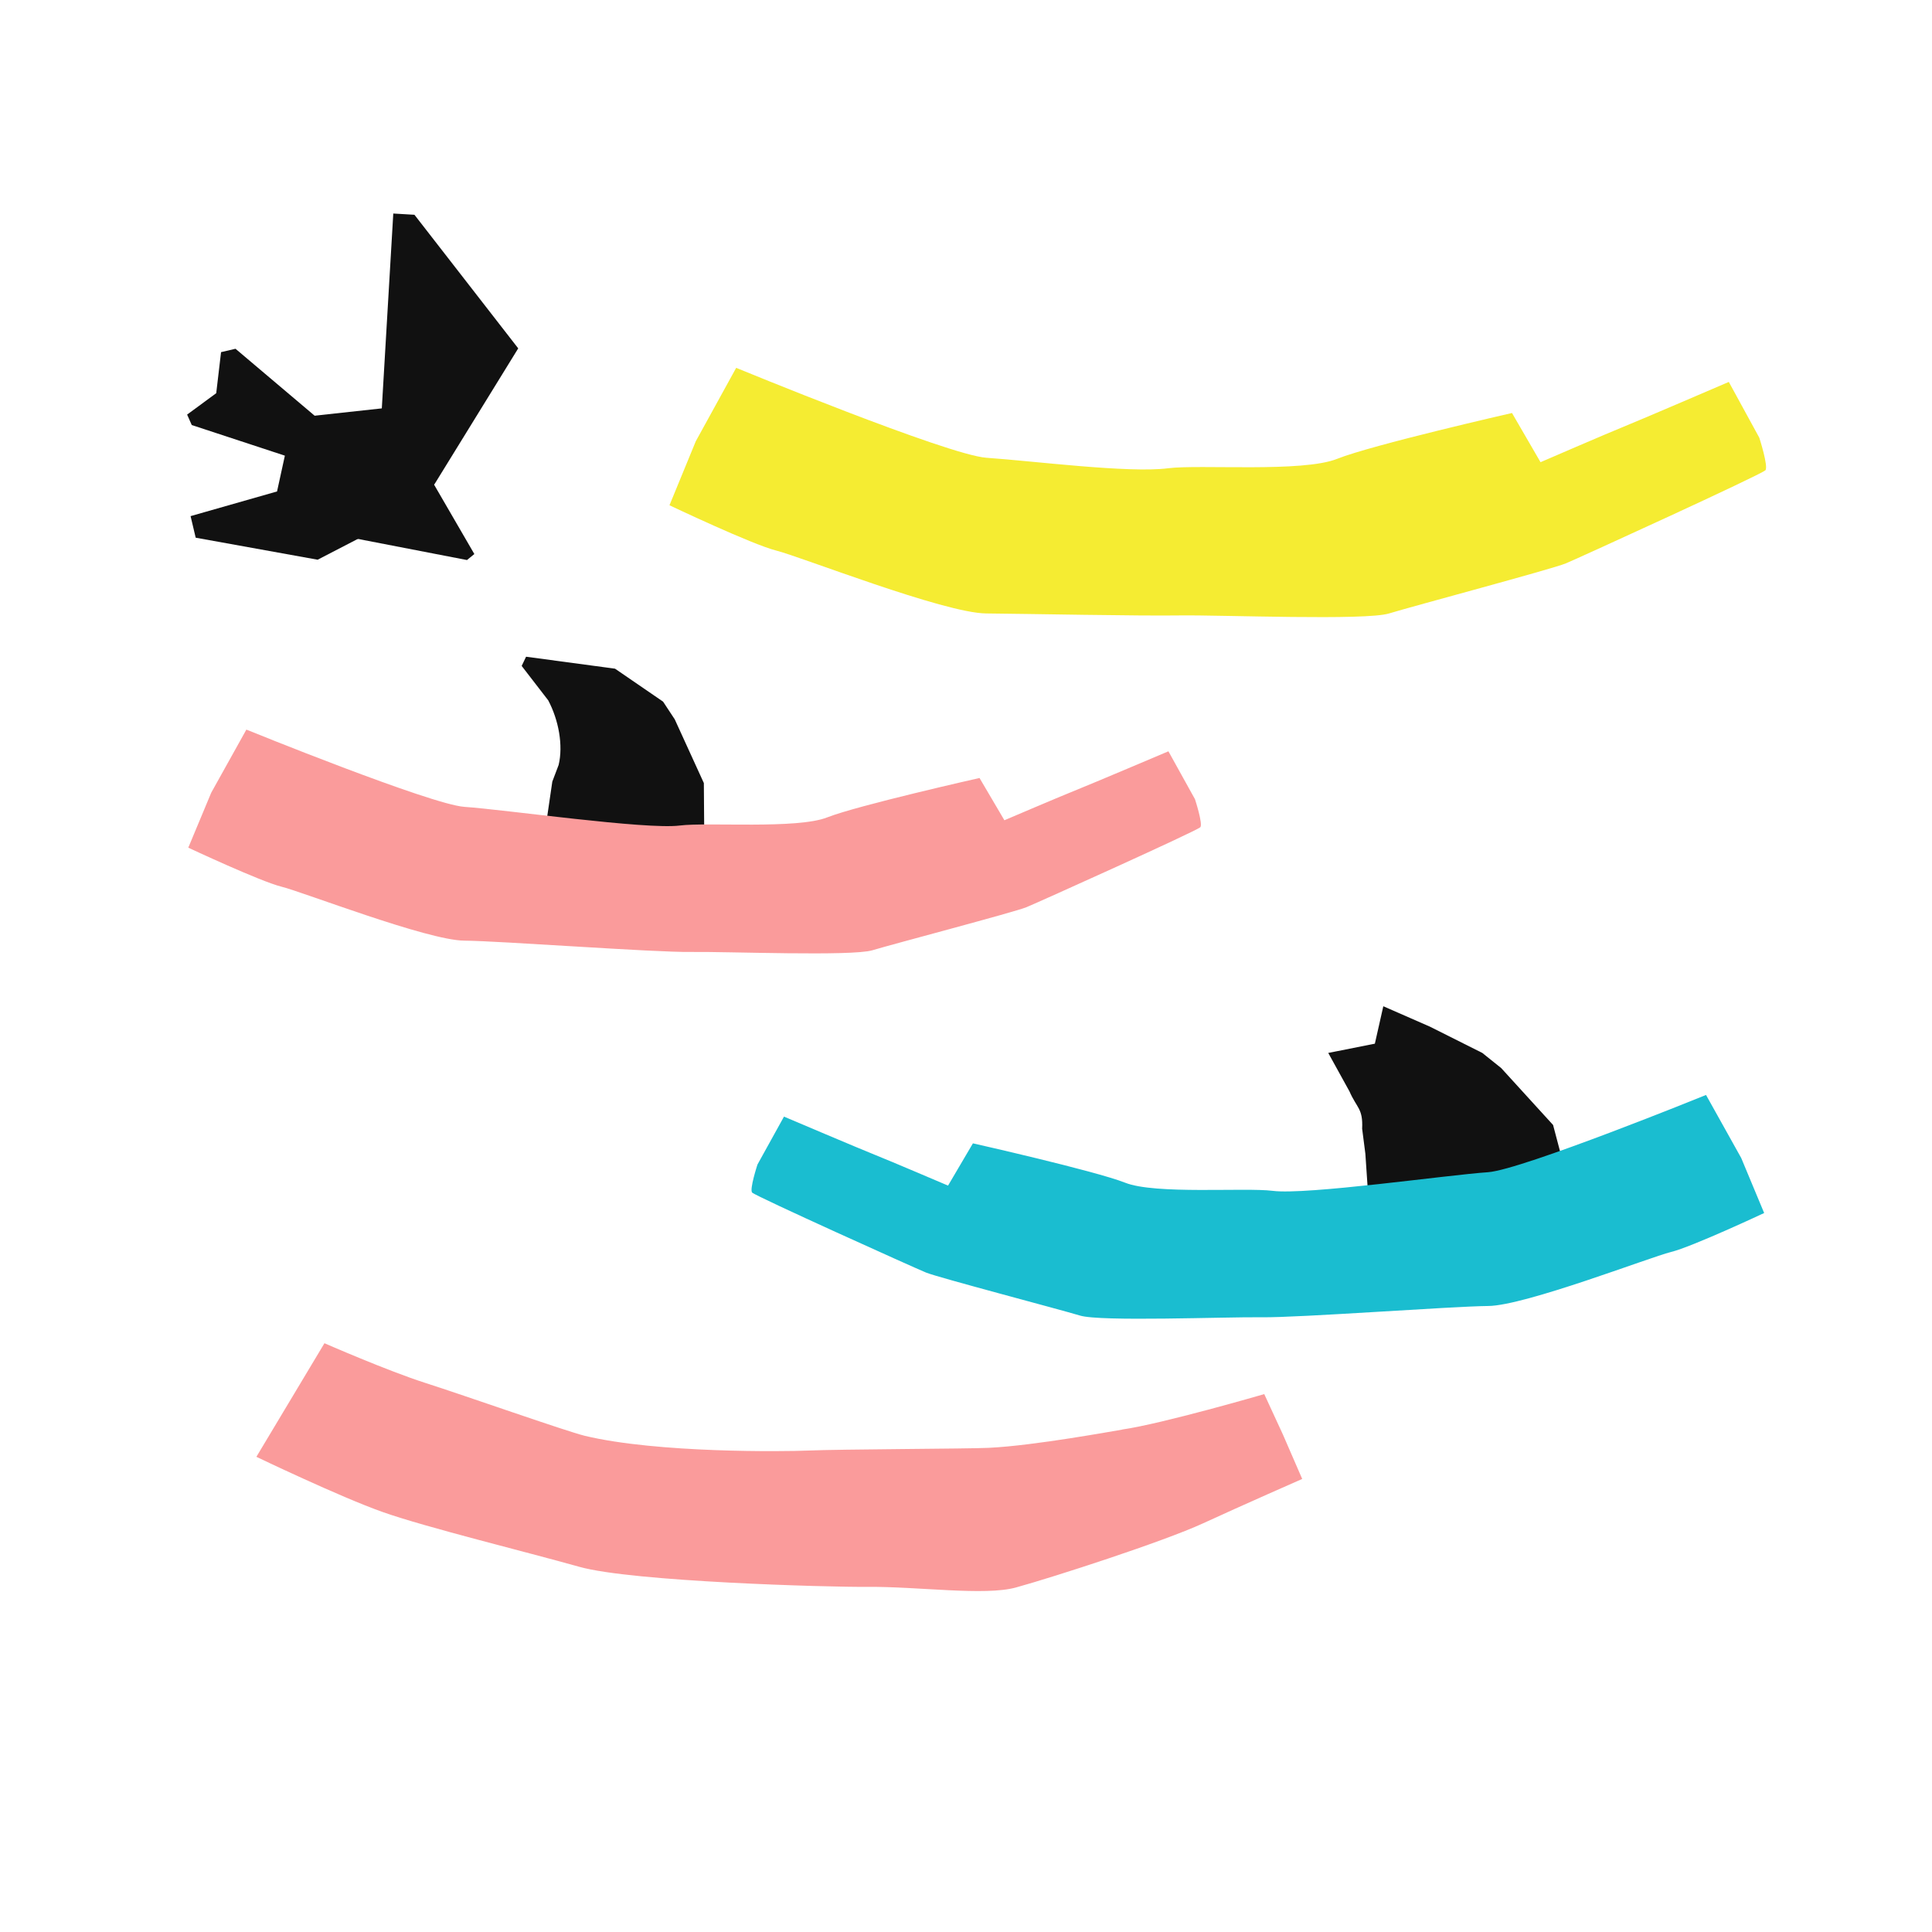
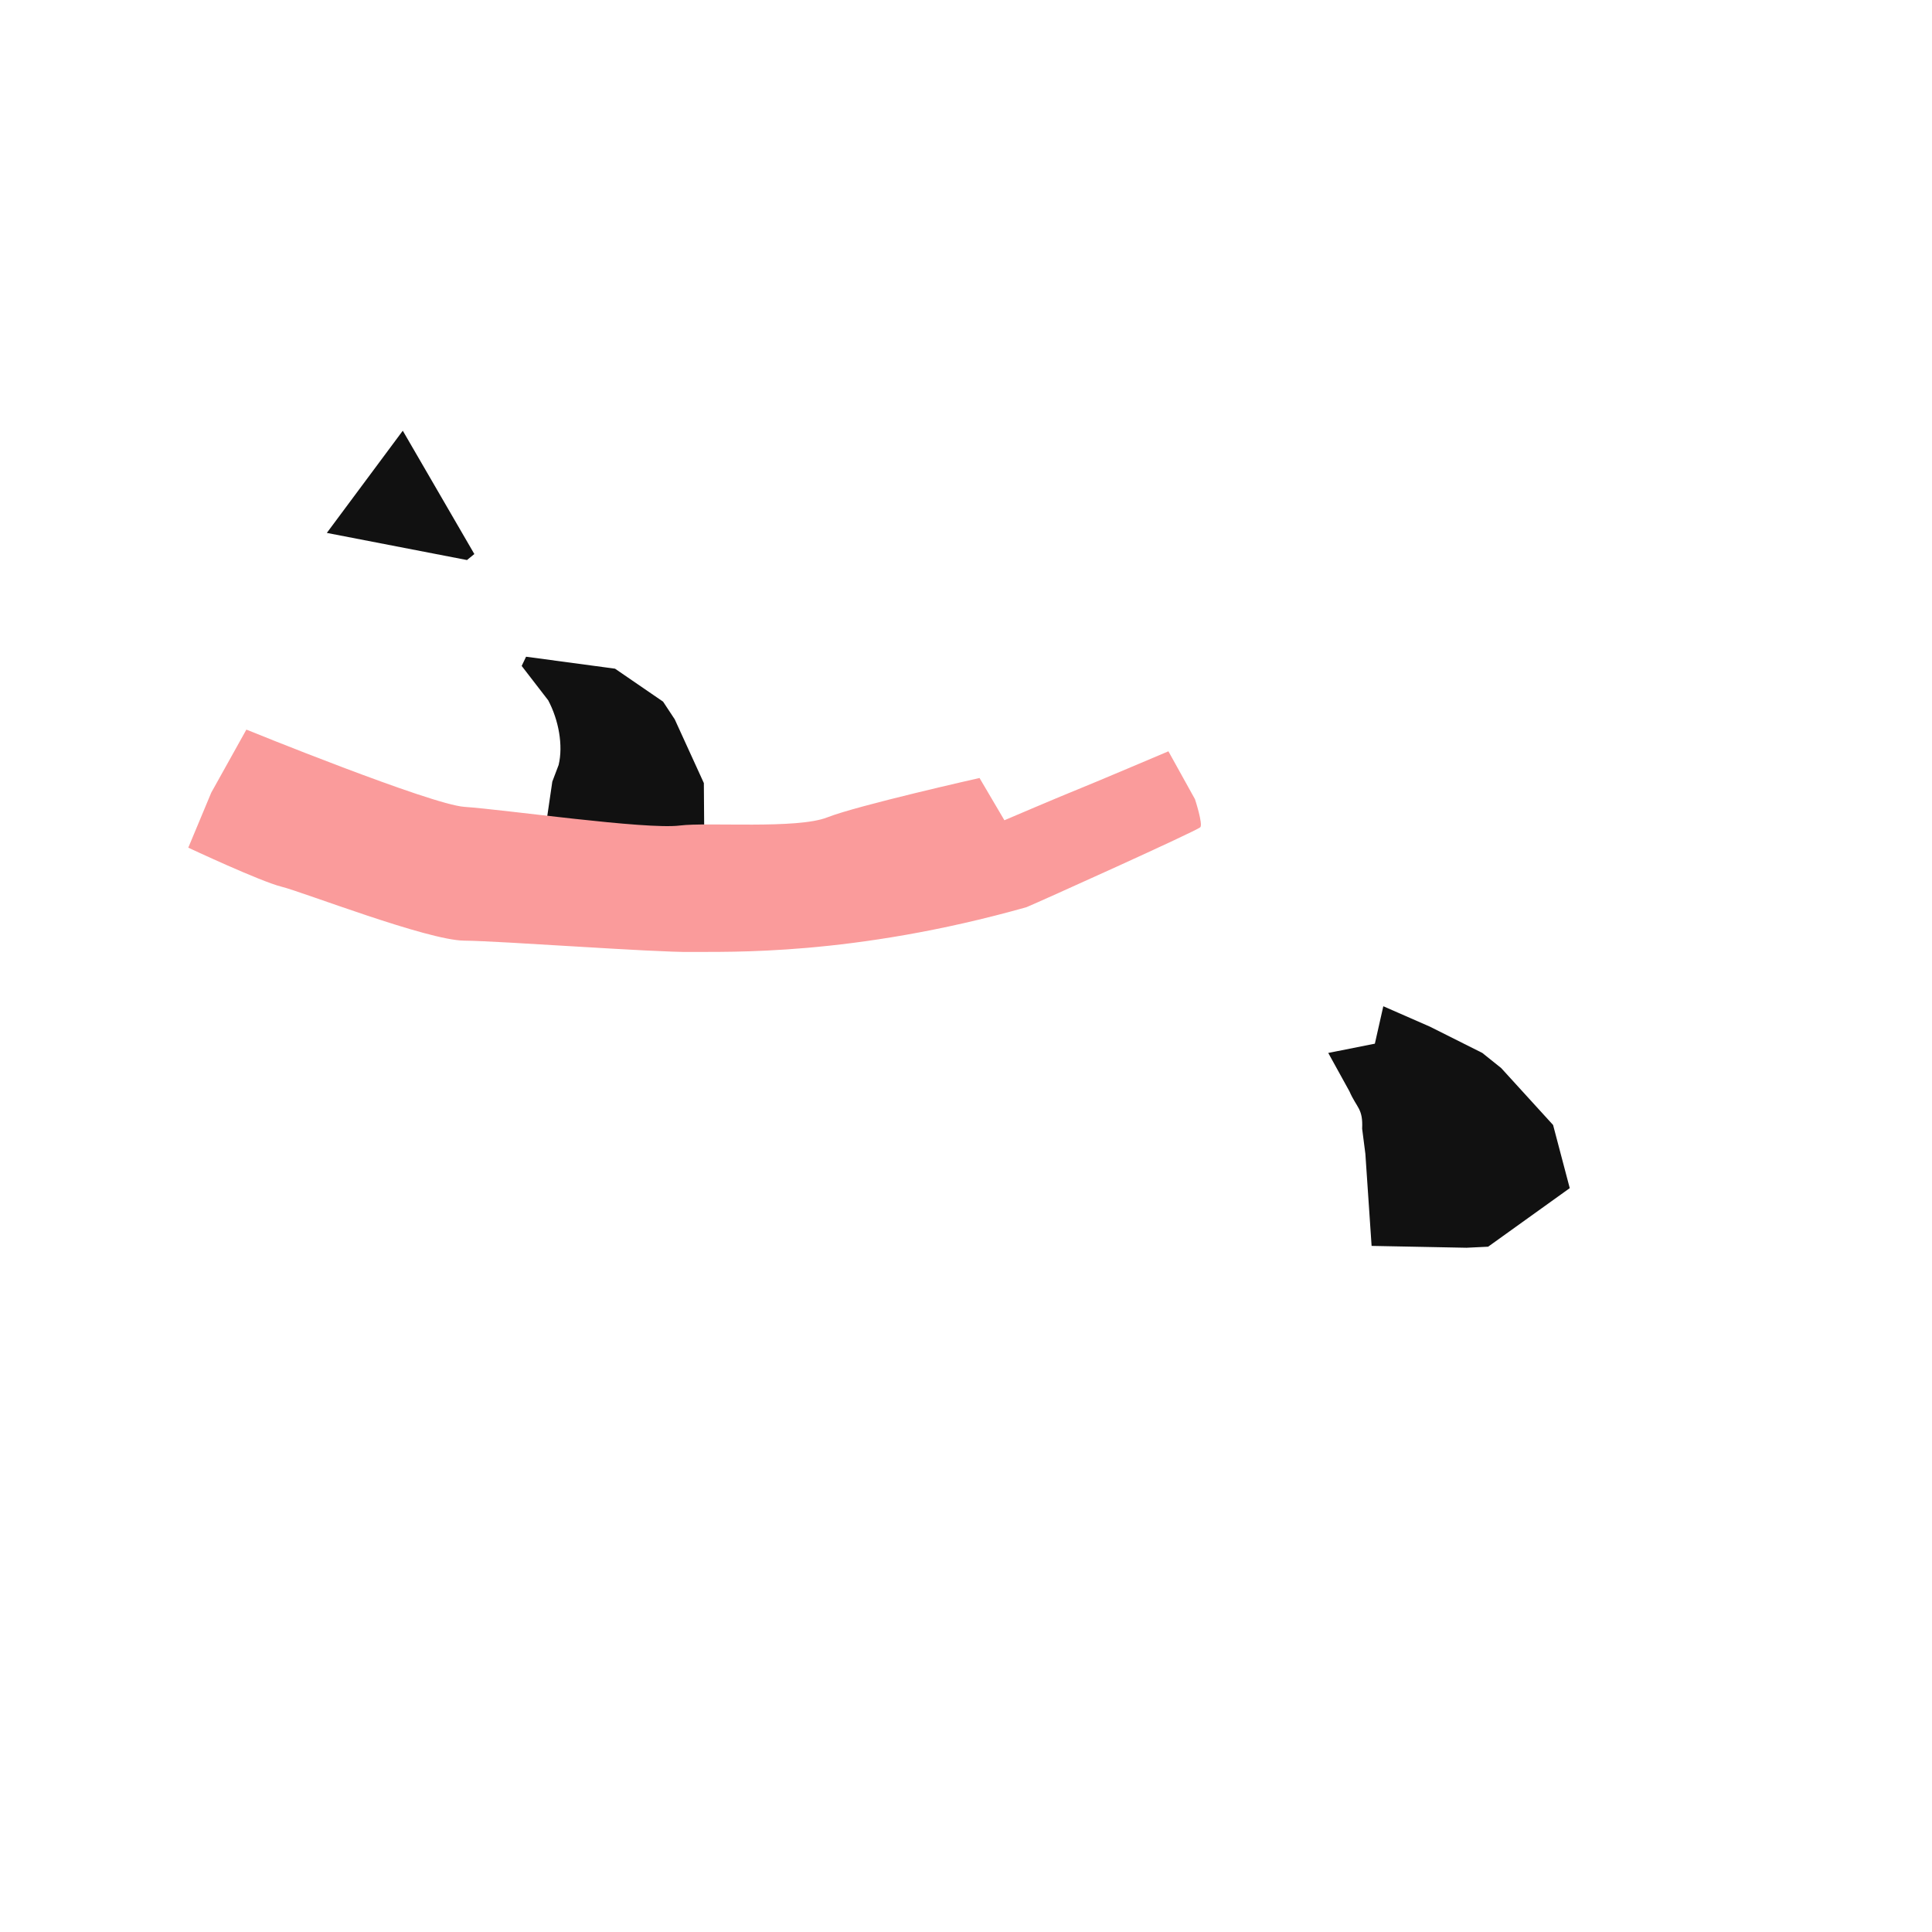
<svg xmlns="http://www.w3.org/2000/svg" width="48" height="48" viewBox="0 0 48 48" fill="none">
  <path d="M38.586 27.95L37.297 26.536L36.828 26.16L35.526 25.507L34.368 25L34.158 25.93L33 26.16L33.526 27.113C33.711 27.535 33.866 27.539 33.842 28.042L33.922 28.664L34.077 30.954L36.435 31L36.972 30.974L39 29.519L38.586 27.95Z" fill="#111111" />
  <path d="M17.487 19.455L16.764 17.872L16.474 17.432L15.28 16.613L13.07 16.316L12.961 16.545L13.62 17.399C13.879 17.887 13.996 18.518 13.879 19.005L13.722 19.419L13.391 21.68L15.214 22.095L15.637 22.153L17.499 21.051L17.487 19.455Z" fill="#111111" />
-   <path d="M43.858 11.685C43.749 11.796 39.237 13.857 38.903 13.997C38.57 14.136 35.095 15.062 34.511 15.241C33.926 15.421 30.371 15.277 29.328 15.29C28.284 15.306 25.549 15.25 24.501 15.241C23.453 15.232 19.892 13.831 19.293 13.681C18.692 13.532 16.633 12.553 16.633 12.553L17.287 10.962L18.29 9.139C18.29 9.139 23.546 11.305 24.506 11.373C25.662 11.452 28.05 11.76 29.017 11.634C29.803 11.534 32.365 11.744 33.223 11.399C34.083 11.055 37.565 10.261 37.565 10.261L38.274 11.483C38.274 11.483 39.957 10.755 40.338 10.602C40.72 10.449 42.952 9.489 42.952 9.489L43.709 10.874C43.709 10.874 43.944 11.601 43.859 11.687" fill="#F5EC32" />
-   <path d="M27.878 35.519C27.724 35.541 25.708 35.917 24.565 35.971C24.057 35.996 20.879 36.004 20.066 36.039C19.507 36.064 16.334 36.106 14.528 35.672C14.082 35.565 11.518 34.662 10.575 34.361C9.631 34.06 8.061 33.372 8.061 33.372L6.37 36.194C6.37 36.194 8.444 37.19 9.508 37.566C10.572 37.943 13.072 38.555 14.393 38.927C15.715 39.299 20.617 39.434 21.526 39.425C22.811 39.413 24.463 39.655 25.243 39.44C26.184 39.18 28.897 38.303 29.889 37.847C30.881 37.39 32.353 36.744 32.353 36.744L31.876 35.646L31.41 34.636C31.41 34.636 28.878 35.374 27.876 35.517" fill="#FA9B9B" />
-   <path d="M29.82 20.553C29.724 20.648 25.794 22.419 25.502 22.539C25.212 22.659 22.184 23.455 21.675 23.609C21.166 23.763 18.069 23.639 17.16 23.651C16.251 23.664 12.446 23.378 11.533 23.37C10.62 23.363 7.517 22.158 6.995 22.03C6.471 21.901 4.678 21.06 4.678 21.06L5.248 19.694L6.121 18.127C6.121 18.127 10.701 19.988 11.537 20.046C12.544 20.114 16.046 20.617 16.889 20.51C17.574 20.423 19.806 20.604 20.554 20.307C21.302 20.012 24.336 19.329 24.336 19.329L24.954 20.379C24.954 20.379 26.421 19.753 26.753 19.622C27.085 19.491 29.029 18.666 29.029 18.666L29.689 19.856C29.689 19.856 29.894 20.48 29.82 20.555" fill="#FA9B9B" />
-   <path d="M18.688 29.63C18.784 29.725 22.714 31.496 23.006 31.616C23.296 31.736 26.323 32.531 26.833 32.685C27.342 32.84 30.439 32.716 31.348 32.727C32.257 32.741 36.062 32.455 36.975 32.447C37.888 32.439 40.991 31.235 41.513 31.106C42.037 30.978 43.83 30.137 43.83 30.137L43.26 28.77L42.386 27.204C42.386 27.204 37.807 29.064 36.971 29.123C35.964 29.191 32.461 29.694 31.619 29.586C30.933 29.5 28.702 29.681 27.954 29.384C27.205 29.089 24.172 28.406 24.172 28.406L23.554 29.456C23.554 29.456 22.087 28.83 21.755 28.699C21.423 28.568 19.478 27.742 19.478 27.742L18.819 28.933C18.819 28.933 18.614 29.557 18.688 29.631" fill="#1ABDD0" />
+   <path d="M29.82 20.553C29.724 20.648 25.794 22.419 25.502 22.539C21.166 23.763 18.069 23.639 17.16 23.651C16.251 23.664 12.446 23.378 11.533 23.37C10.62 23.363 7.517 22.158 6.995 22.03C6.471 21.901 4.678 21.06 4.678 21.06L5.248 19.694L6.121 18.127C6.121 18.127 10.701 19.988 11.537 20.046C12.544 20.114 16.046 20.617 16.889 20.51C17.574 20.423 19.806 20.604 20.554 20.307C21.302 20.012 24.336 19.329 24.336 19.329L24.954 20.379C24.954 20.379 26.421 19.753 26.753 19.622C27.085 19.491 29.029 18.666 29.029 18.666L29.689 19.856C29.689 19.856 29.894 20.48 29.82 20.555" fill="#FA9B9B" />
  <path d="M11.785 13.765L10.007 10.701L8.12 13.24L11.602 13.914L11.785 13.765Z" fill="#111111" />
-   <path d="M12.875 8.655L10.802 12.018L10.18 12.721L7.892 13.906L4.862 13.359L4.735 12.823L6.883 12.21L7.282 10.386L9.486 10.146L9.771 5.305L10.297 5.336L12.875 8.655Z" fill="#111111" />
-   <path d="M7.933 11.602L8.869 11.218L5.851 8.665L5.492 8.749L5.372 9.769L4.649 10.3L4.764 10.56L7.933 11.602Z" fill="#111111" />
</svg>